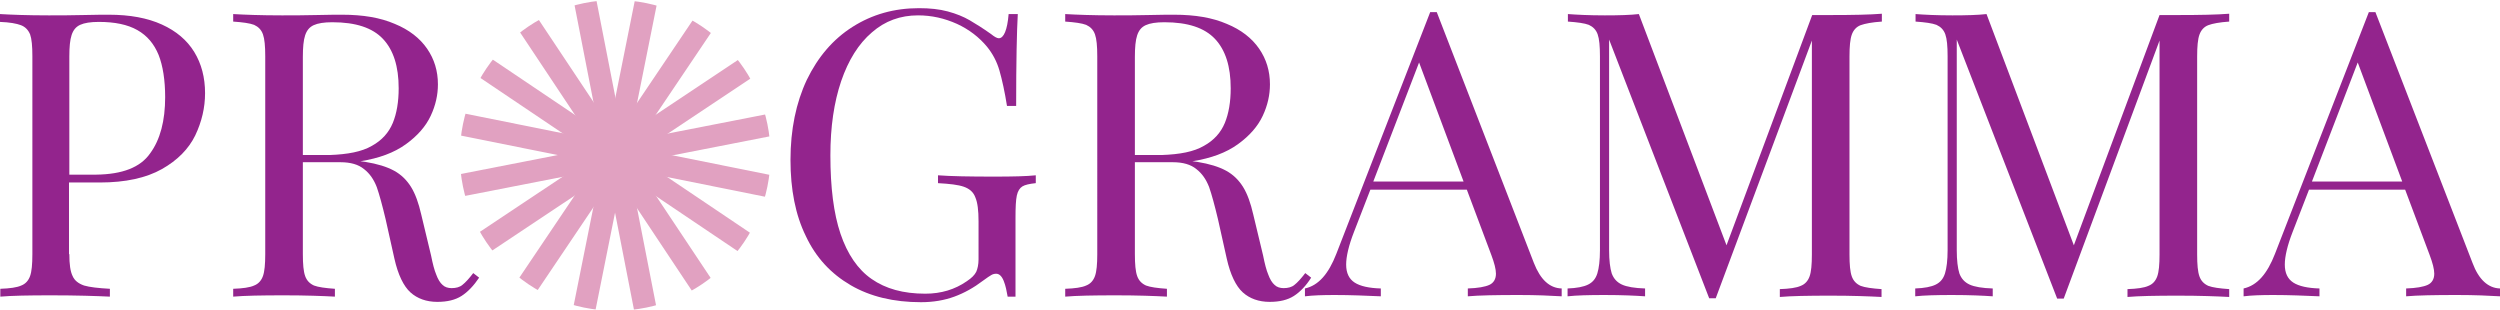
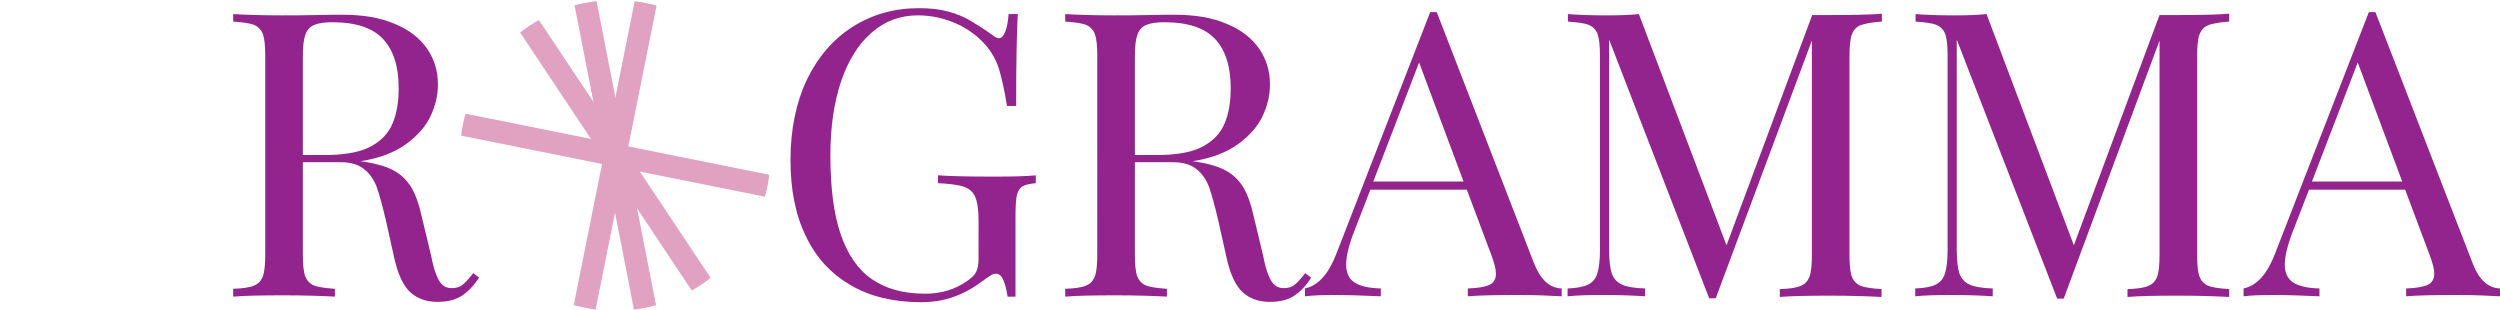
<svg xmlns="http://www.w3.org/2000/svg" xmlns:xlink="http://www.w3.org/1999/xlink" version="1.1" id="Livello_1" x="0px" y="0px" viewBox="0 0 764.4 94.9" style="enable-background:new 0 0 764.4 94.9;" xml:space="preserve">
  <style type="text/css">
	.st0{fill:#E1A1C1;}
	.st1{fill:#93248D;}
	.st2{fill:#EC5B1D;}
	.st3{fill:#FCF9F2;}
	.st4{clip-path:url(#SVGID_2_);}
	.st5{clip-path:url(#SVGID_4_);}
	.st6{clip-path:url(#SVGID_6_);}
	.st7{clip-path:url(#SVGID_8_);}
	.st8{fill:#FFFFFF;}
	.st9{clip-path:url(#SVGID_10_);}
	.st10{clip-path:url(#SVGID_12_);}
	.st11{clip-path:url(#SVGID_14_);}
	.st12{clip-path:url(#SVGID_16_);}
	.st13{clip-path:url(#SVGID_18_);}
	.st14{clip-path:url(#SVGID_20_);}
	.st15{fill:#222221;}
	.st16{clip-path:url(#SVGID_24_);}
	.st17{clip-path:url(#SVGID_26_);}
	.st18{clip-path:url(#SVGID_28_);}
	.st19{clip-path:url(#SVGID_30_);}
	.st20{clip-path:url(#SVGID_32_);}
	.st21{clip-path:url(#SVGID_34_);}
	.st22{clip-path:url(#SVGID_36_);}
	.st23{clip-path:url(#SVGID_38_);}
	.st24{clip-path:url(#SVGID_40_);}
	.st25{clip-path:url(#SVGID_42_);}
	.st26{clip-path:url(#SVGID_44_);}
	.st27{clip-path:url(#SVGID_46_);}
	.st28{clip-path:url(#SVGID_48_);}
	.st29{clip-path:url(#SVGID_50_);}
	.st30{clip-path:url(#SVGID_54_);}
	.st31{clip-path:url(#SVGID_56_);}
	.st32{clip-path:url(#SVGID_58_);}
	.st33{fill:none;stroke:#93248D;stroke-miterlimit:10;}
</style>
  <g>
    <g>
-       <path class="st1" d="M21.2,77.7c0,3.1,0.3,5.3,1,6.7c0.6,1.4,1.8,2.3,3.5,2.9c1.7,0.5,4.3,0.8,7.9,1v2.4    c-4.2-0.2-10.2-0.4-17.9-0.4c-7,0-12.2,0.1-15.6,0.4v-2.4c2.9-0.1,5.1-0.4,6.4-1c1.3-0.5,2.2-1.5,2.7-2.9c0.5-1.4,0.7-3.6,0.7-6.7    V17.2c0-3.1-0.2-5.3-0.7-6.7C8.6,9.1,7.7,8.2,6.4,7.7C5.1,7.2,2.9,6.8,0,6.7V4.3c3.4,0.2,8.3,0.4,14.9,0.4c3.2,0,6.7,0,10.5-0.1    c3.8-0.1,6.5-0.1,7.9-0.1c6.4,0,11.8,1,16.2,3c4.4,2,7.7,4.8,9.9,8.4c2.2,3.6,3.3,7.8,3.3,12.6c0,4.4-1,8.7-3,12.9    c-2,4.1-5.4,7.6-10.2,10.3c-4.8,2.7-11.1,4.1-19,4.1h-9.4V77.7z M45.9,46.9c3.1-4.2,4.6-10,4.6-17.2c0-5.2-0.7-9.6-2-12.9    c-1.4-3.4-3.5-5.9-6.5-7.6c-3-1.7-6.9-2.5-11.8-2.5c-2.5,0-4.4,0.3-5.7,0.9c-1.3,0.6-2.1,1.6-2.6,3.1c-0.5,1.5-0.7,3.7-0.7,6.6    v36.1h8.2C37.4,53.3,42.9,51.2,45.9,46.9z" />
      <path class="st1" d="M141.1,90.5c-1.9,1.2-4.3,1.8-7.4,1.8c-3.3,0-6.1-1-8.2-2.9s-3.8-5.4-4.9-10.3L117.9,67    c-1-4.2-1.9-7.5-2.7-9.8c-0.9-2.3-2.1-4.1-3.9-5.5c-1.7-1.4-4.1-2.1-7.2-2.1H92.6v28.1c0,3.1,0.2,5.3,0.7,6.7    c0.5,1.4,1.4,2.3,2.7,2.9c1.3,0.5,3.5,0.8,6.4,1v2.4c-3.7-0.2-8.9-0.4-15.5-0.4c-7,0-12.2,0.1-15.6,0.4v-2.4    c2.9-0.1,5.1-0.4,6.4-1c1.3-0.5,2.2-1.5,2.7-2.9c0.5-1.4,0.7-3.6,0.7-6.7V17.2c0-3.1-0.2-5.3-0.7-6.7c-0.5-1.4-1.4-2.3-2.7-2.9    c-1.3-0.5-3.5-0.8-6.4-1V4.3c3.4,0.2,8.4,0.4,14.9,0.4c3.2,0,6.7,0,10.5-0.1c3.8-0.1,6.5-0.1,7.9-0.1c6.4,0,11.7,0.9,16.1,2.8    c4.4,1.8,7.7,4.4,9.9,7.6c2.2,3.2,3.3,6.8,3.3,10.9c0,3.2-0.7,6.4-2.2,9.6c-1.5,3.2-4,6.1-7.6,8.7c-3.6,2.6-8.2,4.3-13.9,5.2    l1.5,0.2c3.7,0.6,6.6,1.5,8.8,2.7c2.2,1.2,3.9,2.9,5.2,5c1.3,2.1,2.3,4.9,3.1,8.4l3,12.5c0.5,2.5,1,4.5,1.6,5.9    c0.5,1.4,1.2,2.5,1.9,3.1c0.7,0.7,1.7,1,2.8,1c1.3,0,2.5-0.3,3.3-1c0.9-0.7,2-1.9,3.3-3.6l1.8,1.4C144.9,87.3,143,89.3,141.1,90.5    z M113.7,44.6c3.1-1.7,5.2-4.1,6.4-7c1.2-2.9,1.8-6.5,1.8-10.6c0-6.7-1.6-11.7-4.8-15.1c-3.2-3.4-8.3-5.1-15.5-5.1    c-2.5,0-4.4,0.3-5.7,0.9c-1.3,0.6-2.1,1.6-2.6,3.1c-0.5,1.5-0.7,3.7-0.7,6.6v30h8.2C106.3,47.2,110.6,46.4,113.7,44.6z" />
      <path class="st1" d="M306.9,85.9c-0.6-1.5-1.4-2.2-2.3-2.2c-0.5,0-1,0.1-1.5,0.4c-0.5,0.3-1.3,0.8-2.5,1.7    c-2.9,2.2-5.8,3.8-8.8,4.9c-3,1.1-6.4,1.7-10.2,1.7c-8.3,0-15.5-1.7-21.5-5.2s-10.6-8.4-13.7-15c-3.2-6.5-4.7-14.3-4.7-23.3    c0-9.3,1.7-17.5,5-24.5c3.4-7,8-12.4,14-16.2c6-3.8,12.7-5.7,20.3-5.7c3.3,0,6.2,0.3,8.8,1c2.6,0.7,4.8,1.6,6.7,2.7    c1.9,1.1,4.1,2.5,6.5,4.2c1,0.8,1.8,1.3,2.4,1.3c1.5,0,2.6-2.5,3-7.4h2.8c-0.3,5.3-0.5,14.6-0.5,28.1h-2.8    c-0.7-4.4-1.5-8-2.3-10.8c-0.8-2.8-2.1-5.2-3.8-7.3c-2.4-2.9-5.5-5.3-9.2-7c-3.8-1.7-7.7-2.6-11.9-2.6c-5.4,0-10.1,1.7-14.1,5.2    c-4.1,3.5-7.2,8.5-9.4,14.9c-2.2,6.5-3.3,14-3.3,22.7c0,9.8,1,17.8,3.1,24c2.1,6.2,5.3,10.9,9.5,13.8c4.3,3,9.7,4.5,16.4,4.5    c4.9,0,9.1-1.3,12.7-3.8c1.5-1,2.4-1.9,2.9-2.9c0.4-0.9,0.7-2.2,0.7-3.8V67.7c0-3.4-0.3-5.8-1-7.4c-0.6-1.6-1.8-2.6-3.5-3.2    c-1.7-0.6-4.3-0.9-7.9-1.1v-2.4c4,0.3,9.7,0.4,17.2,0.4c5.7,0,9.9-0.1,12.7-0.4V56c-1.9,0.2-3.3,0.5-4.1,1    c-0.8,0.5-1.4,1.4-1.7,2.8c-0.3,1.4-0.4,3.6-0.4,6.7v24.2h-2.4C307.8,89,307.5,87.4,306.9,85.9z" />
      <path class="st1" d="M395.6,90.5c-1.9,1.2-4.3,1.8-7.4,1.8c-3.3,0-6.1-1-8.2-2.9s-3.8-5.4-4.9-10.3L372.4,67    c-1-4.2-1.9-7.5-2.7-9.8c-0.9-2.3-2.1-4.1-3.9-5.5c-1.7-1.4-4.1-2.1-7.2-2.1h-11.6v28.1c0,3.1,0.2,5.3,0.7,6.7    c0.5,1.4,1.4,2.3,2.7,2.9c1.3,0.5,3.5,0.8,6.4,1v2.4c-3.7-0.2-8.9-0.4-15.5-0.4c-7,0-12.2,0.1-15.6,0.4v-2.4    c2.9-0.1,5.1-0.4,6.4-1c1.3-0.5,2.2-1.5,2.7-2.9c0.5-1.4,0.7-3.6,0.7-6.7V17.2c0-3.1-0.2-5.3-0.7-6.7c-0.5-1.4-1.4-2.3-2.7-2.9    c-1.3-0.5-3.5-0.8-6.4-1V4.3c3.4,0.2,8.4,0.4,14.9,0.4c3.2,0,6.7,0,10.5-0.1c3.8-0.1,6.5-0.1,7.9-0.1c6.4,0,11.7,0.9,16.1,2.8    c4.4,1.8,7.7,4.4,9.9,7.6c2.2,3.2,3.3,6.8,3.3,10.9c0,3.2-0.7,6.4-2.2,9.6c-1.5,3.2-4,6.1-7.6,8.7c-3.6,2.6-8.2,4.3-13.9,5.2    l1.5,0.2c3.7,0.6,6.6,1.5,8.8,2.7c2.2,1.2,3.9,2.9,5.2,5c1.3,2.1,2.3,4.9,3.1,8.4l3,12.5c0.5,2.5,1,4.5,1.6,5.9    c0.5,1.4,1.2,2.5,1.9,3.1c0.7,0.7,1.7,1,2.8,1c1.3,0,2.5-0.3,3.3-1c0.9-0.7,2-1.9,3.3-3.6l1.8,1.4    C399.4,87.3,397.5,89.3,395.6,90.5z M368.1,44.6c3.1-1.7,5.2-4.1,6.4-7c1.2-2.9,1.8-6.5,1.8-10.6c0-6.7-1.6-11.7-4.8-15.1    c-3.2-3.4-8.3-5.1-15.5-5.1c-2.5,0-4.4,0.3-5.7,0.9c-1.3,0.6-2.1,1.6-2.6,3.1c-0.5,1.5-0.7,3.7-0.7,6.6v30h8.2    C360.8,47.2,365,46.4,368.1,44.6z" />
      <path class="st1" d="M477.5,88.2v2.4c-3.3-0.2-7.7-0.4-13.1-0.4c-6.9,0-12.2,0.1-15.6,0.4v-2.4c3.1-0.1,5.3-0.5,6.6-1.1    c1.3-0.6,2-1.8,2-3.4c0-1.4-0.5-3.3-1.4-5.7l-7.5-20H419l-5,12.9c-1.6,4.1-2.4,7.5-2.4,10c0,2.6,0.9,4.4,2.6,5.5    c1.7,1.1,4.4,1.7,8,1.8v2.4c-4.6-0.2-9.3-0.4-14.1-0.4c-3.7,0-6.7,0.1-9.1,0.4v-2.4c4.1-0.9,7.2-4.4,9.6-10.6l28.7-73.9h2    L469,80.4C471,85.5,473.8,88.1,477.5,88.2z M433.9,19.1l-14,36.4h27.6L433.9,19.1z" />
      <path class="st1" d="M568.9,7.7c-1.3,0.5-2.2,1.5-2.7,2.9c-0.5,1.4-0.7,3.6-0.7,6.7v60.5c0,3.1,0.2,5.3,0.7,6.7    c0.5,1.4,1.4,2.3,2.7,2.9c1.3,0.5,3.5,0.8,6.4,1v2.4c-3.8-0.2-9-0.4-15.5-0.4c-7,0-12.2,0.1-15.6,0.4v-2.4c2.9-0.1,5.1-0.4,6.4-1    c1.3-0.5,2.2-1.5,2.7-2.9c0.5-1.4,0.7-3.6,0.7-6.7V12.4l-29.4,78.8h-2L492,12.1v64.4c0,3.1,0.3,5.5,0.8,7.1    c0.6,1.6,1.6,2.7,3.1,3.4c1.5,0.7,3.9,1.1,7.1,1.2v2.4c-2.9-0.2-7-0.4-12.4-0.4c-4.8,0-8.6,0.1-11.3,0.4v-2.4    c2.8-0.1,4.9-0.5,6.3-1.2c1.4-0.7,2.3-1.8,2.8-3.4c0.5-1.6,0.8-4,0.8-7.1V17.2c0-3.1-0.2-5.3-0.7-6.7c-0.5-1.4-1.4-2.3-2.7-2.9    c-1.3-0.5-3.5-0.8-6.4-1V4.3c2.7,0.2,6.4,0.4,11.3,0.4c4.3,0,7.8-0.1,10.4-0.4L527.9,75l26.2-70.4h5.8c6.5,0,11.7-0.1,15.5-0.4    v2.4C572.4,6.8,570.3,7.2,568.9,7.7z" />
      <path class="st1" d="M675.2,7.7c-1.3,0.5-2.2,1.5-2.7,2.9c-0.5,1.4-0.7,3.6-0.7,6.7v60.5c0,3.1,0.2,5.3,0.7,6.7    c0.5,1.4,1.4,2.3,2.7,2.9c1.3,0.5,3.5,0.8,6.4,1v2.4c-3.8-0.2-9-0.4-15.5-0.4c-7,0-12.2,0.1-15.6,0.4v-2.4c2.9-0.1,5.1-0.4,6.4-1    c1.3-0.5,2.2-1.5,2.7-2.9c0.5-1.4,0.7-3.6,0.7-6.7V12.4L631,91.3h-2l-30.7-79.2v64.4c0,3.1,0.3,5.5,0.8,7.1    c0.6,1.6,1.6,2.7,3.1,3.4c1.5,0.7,3.9,1.1,7.1,1.2v2.4c-2.9-0.2-7-0.4-12.4-0.4c-4.8,0-8.6,0.1-11.3,0.4v-2.4    c2.8-0.1,4.9-0.5,6.3-1.2c1.4-0.7,2.3-1.8,2.8-3.4c0.5-1.6,0.8-4,0.8-7.1V17.2c0-3.1-0.2-5.3-0.7-6.7c-0.5-1.4-1.4-2.3-2.7-2.9    c-1.3-0.5-3.5-0.8-6.4-1V4.3c2.7,0.2,6.4,0.4,11.3,0.4c4.3,0,7.8-0.1,10.4-0.4L634.1,75l26.2-70.4h5.8c6.5,0,11.7-0.1,15.5-0.4    v2.4C678.7,6.8,676.5,7.2,675.2,7.7z" />
      <path class="st1" d="M764.4,88.2v2.4c-3.3-0.2-7.7-0.4-13.1-0.4c-7,0-12.2,0.1-15.6,0.4v-2.4c3.1-0.1,5.3-0.5,6.6-1.1    c1.3-0.6,2-1.8,2-3.4c0-1.4-0.5-3.3-1.4-5.7l-7.5-20H706l-5,12.9c-1.6,4.1-2.4,7.5-2.4,10c0,2.6,0.9,4.4,2.6,5.5    c1.7,1.1,4.4,1.7,8,1.8v2.4c-4.6-0.2-9.3-0.4-14.1-0.4c-3.7,0-6.7,0.1-9.1,0.4v-2.4c4.1-0.9,7.2-4.4,9.6-10.6l28.7-73.9h2    l29.7,76.7C757.9,85.5,760.8,88.1,764.4,88.2z M720.9,19.1l-14,36.4h27.6L720.9,19.1z" />
    </g>
  </g>
  <g>
    <defs>
      <circle id="SVGID_1_" cx="188.1" cy="47.5" r="47.5" />
    </defs>
    <clipPath id="SVGID_2_">
      <use xlink:href="#SVGID_1_" style="overflow:visible;" />
    </clipPath>
    <g class="st4">
      <g>
        <path class="st0" d="M214.3-65.8L168.6,162l-6.7-1.3l45.7-227.8L214.3-65.8z" />
        <path class="st0" d="M301.3,73.7L73.5,27.9l1.3-6.7L302.7,67L301.3,73.7z" />
        <path class="st0" d="M249.6,146.1L120.9-47.4l5.7-3.8l128.8,193.4L249.6,146.1z" />
-         <path class="st0" d="M89.5,109L282.9-19.8l3.8,5.7L93.3,114.7L89.5,109z" />
        <path class="st0" d="M207,162.1L162.5-65.9l6.7-1.3l44.6,228.1L207,162.1z" />
-         <path class="st0" d="M73.4,66.4l228.1-44.6l1.3,6.7L74.7,73.1L73.4,66.4z" />
-         <path class="st0" d="M120.4,141.9L250.2-50.8l5.6,3.8L126,145.7L120.4,141.9z" />
-         <path class="st0" d="M93.6-20.2l192.8,129.8l-3.8,5.6L89.8-14.6L93.6-20.2z" />
      </g>
    </g>
  </g>
</svg>